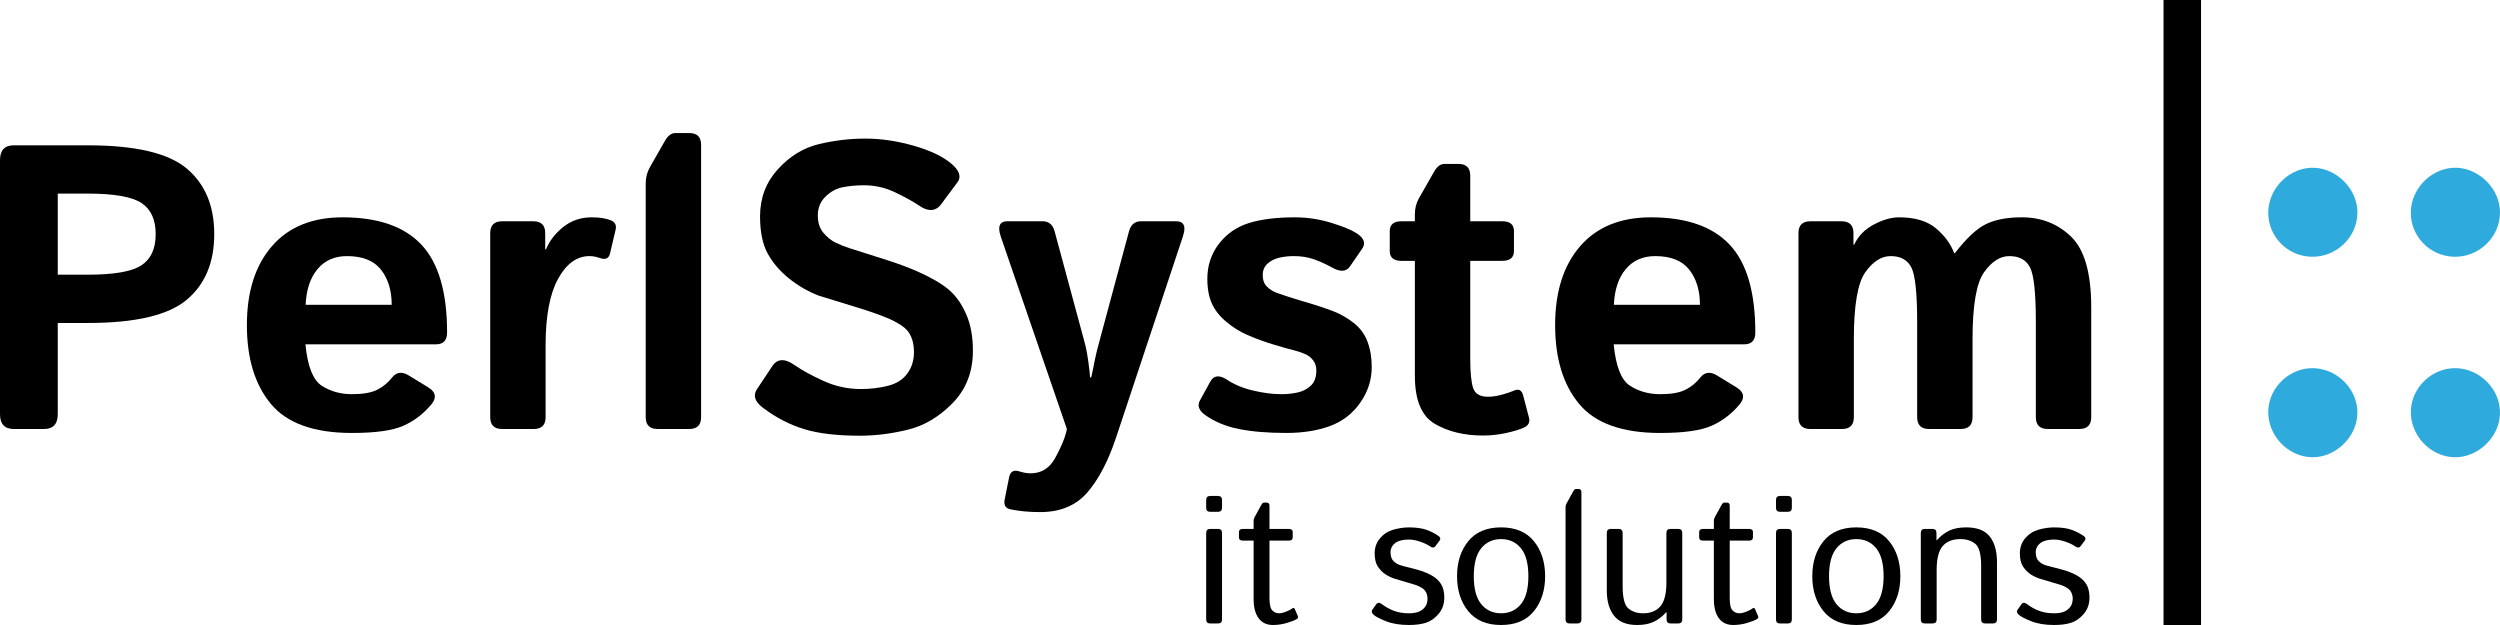
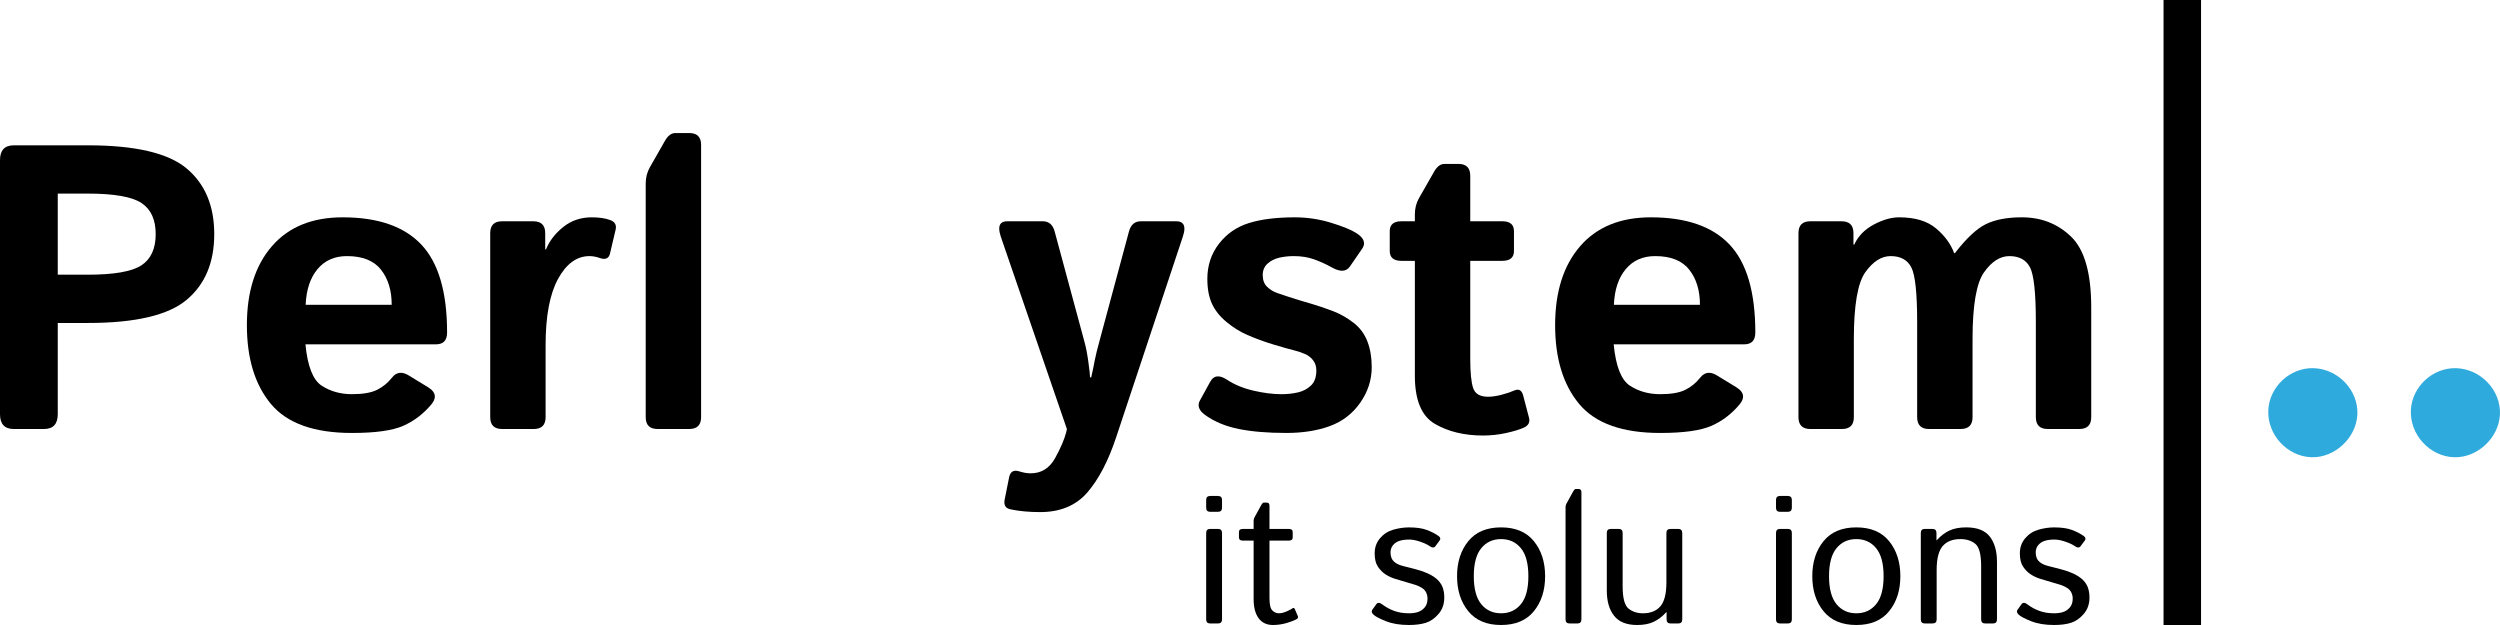
<svg xmlns="http://www.w3.org/2000/svg" version="1.1" id="Ebene_1" x="0px" y="0px" width="400px" height="100px" viewBox="0 0 400 100" enable-background="new 0 0 400 100" xml:space="preserve">
  <g>
-     <path fill="#2FAADC" d="M377.188,34.056c-0.047,3.961-3.435,7.163-7.43,7.021c-3.854-0.137-6.893-3.306-6.84-7.133   c0.057-3.933,3.523-7.269,7.387-7.1C374.027,27.006,377.229,30.361,377.188,34.056z" />
    <path fill="#2FAADC" d="M369.889,73.159c-3.902-0.097-7.136-3.584-6.962-7.513c0.166-3.76,3.48-6.846,7.24-6.738   c3.962,0.113,7.224,3.583,7.01,7.458C376.975,70.078,373.57,73.249,369.889,73.159z" />
  </g>
  <g>
-     <path fill="#2FAADC" d="M400,34.057c-0.047,3.961-3.435,7.163-7.43,7.021c-3.854-0.137-6.893-3.306-6.84-7.133   c0.057-3.933,3.523-7.269,7.387-7.1C396.84,27.007,400.041,30.362,400,34.057z" />
    <path fill="#2FAADC" d="M392.701,73.16c-3.902-0.097-7.136-3.584-6.962-7.513c0.166-3.76,3.48-6.846,7.24-6.738   c3.962,0.113,7.224,3.583,7.01,7.458C399.787,70.079,396.383,73.25,392.701,73.16z" />
  </g>
  <g>
    <path d="M0,66.267V25.625c0-1.583,0.738-2.374,2.215-2.374h11.838c7.597,0,12.866,1.235,15.81,3.704s4.416,5.972,4.416,10.508   c0,4.538-1.472,8.04-4.416,10.509c-2.944,2.469-8.213,3.704-15.81,3.704H9.242v14.592c0,1.582-0.739,2.374-2.216,2.374H2.215   C0.738,68.641,0,67.849,0,66.267z M9.242,43.952h4.78c4.22,0,7.09-0.501,8.61-1.503c1.519-1.002,2.279-2.664,2.279-4.986   c0-2.321-0.76-3.982-2.279-4.985c-1.52-1.001-4.39-1.503-8.61-1.503h-4.78V43.952z" />
    <path d="M39.502,52.022c0-5.338,1.334-9.548,4.004-12.629c2.669-3.081,6.441-4.621,11.315-4.621c5.655,0,9.854,1.456,12.598,4.368   c2.743,2.912,4.115,7.597,4.115,14.054c0,1.266-0.591,1.898-1.773,1.898H48.871c0.337,3.504,1.203,5.709,2.596,6.616   c1.393,0.907,3.007,1.36,4.843,1.36c1.751,0,3.091-0.231,4.02-0.696c0.929-0.464,1.709-1.097,2.342-1.899   c0.422-0.548,0.907-0.822,1.457-0.822c0.38,0,0.78,0.126,1.203,0.38l3.165,1.931c0.717,0.442,1.077,0.938,1.077,1.488   c0,0.379-0.18,0.79-0.539,1.233c-1.288,1.54-2.796,2.69-4.526,3.45c-1.73,0.76-4.463,1.14-8.198,1.14   c-6.057,0-10.372-1.54-12.946-4.621C40.789,61.571,39.502,57.362,39.502,52.022z M48.903,48.763h13.769   c0-2.288-0.57-4.158-1.709-5.61c-1.14-1.451-2.955-2.177-5.444-2.177c-1.983,0-3.556,0.694-4.716,2.082   S49.008,46.347,48.903,48.763z" />
    <path d="M78.435,66.741V37.304c0-1.266,0.633-1.899,1.899-1.899h5.001c1.266,0,1.899,0.633,1.899,1.899V39.9h0.126   c0.549-1.351,1.466-2.543,2.754-3.577c1.287-1.033,2.806-1.55,4.558-1.55c1.203,0,2.195,0.147,2.976,0.443   c0.738,0.274,1.023,0.781,0.854,1.519l-0.886,3.767c-0.126,0.613-0.454,0.918-0.981,0.918c-0.211,0-0.454-0.053-0.728-0.158   c-0.549-0.19-1.077-0.285-1.583-0.285c-2.026,0-3.704,1.214-5.033,3.64c-1.329,2.426-1.994,5.961-1.994,10.604v11.521   c0,1.267-0.633,1.899-1.899,1.899h-5.064C79.068,68.641,78.435,68.008,78.435,66.741z" />
    <path d="M103.313,66.741V29.359c0-0.949,0.221-1.814,0.665-2.595l2.438-4.273c0.464-0.801,1.013-1.203,1.646-1.203h2.215   c1.266,0,1.899,0.633,1.899,1.899v43.554c0,1.267-0.633,1.899-1.899,1.899h-5.064C103.946,68.641,103.313,68.008,103.313,66.741z" />
-     <path d="M121.134,62.246l2.438-3.671c0.422-0.634,0.949-0.95,1.583-0.95c0.57,0,1.213,0.254,1.931,0.76   c1.182,0.823,2.728,1.673,4.637,2.548c1.91,0.876,3.919,1.313,6.03,1.313c1.477,0,2.901-0.169,4.273-0.506s2.416-0.99,3.134-1.961   c0.717-0.971,1.076-2.119,1.076-3.448c0-0.949-0.159-1.782-0.476-2.5c-0.316-0.717-0.833-1.308-1.551-1.771   c-0.718-0.464-1.457-0.854-2.216-1.171c-1.33-0.548-2.988-1.128-4.976-1.737c-1.987-0.61-3.99-1.226-6.006-1.845   c-1.752-0.675-3.355-1.604-4.812-2.785c-1.456-1.182-2.585-2.511-3.387-3.988c-0.802-1.477-1.203-3.451-1.203-5.919   c0-2.933,0.95-5.444,2.849-7.533c1.899-2.089,4.083-3.429,6.552-4.02c2.469-0.59,4.958-0.886,7.47-0.886   c2.49,0,5.059,0.38,7.708,1.14c2.648,0.76,4.647,1.709,5.999,2.849c0.886,0.739,1.329,1.435,1.329,2.089   c0,0.337-0.116,0.654-0.349,0.949l-2.563,3.451c-0.464,0.633-1.024,0.949-1.677,0.949c-0.549,0-1.151-0.222-1.805-0.665   c-0.929-0.633-2.2-1.34-3.814-2.121c-1.614-0.78-3.297-1.171-5.048-1.171c-1.246,0-2.39,0.106-3.435,0.317   c-1.044,0.212-1.968,0.719-2.77,1.522c-0.802,0.803-1.203,1.797-1.203,2.98c0,1.141,0.294,2.066,0.885,2.774   c0.59,0.708,1.243,1.237,1.96,1.586c0.716,0.349,1.443,0.639,2.182,0.872c2.289,0.729,4.327,1.376,6.114,1.945   c1.787,0.569,3.441,1.189,4.962,1.863c2.112,0.947,3.728,1.895,4.847,2.843c1.12,0.947,2.043,2.242,2.772,3.884   c0.729,1.643,1.093,3.601,1.093,5.875c0,3.376-1.076,6.167-3.229,8.372c-2.152,2.205-4.542,3.63-7.169,4.272   c-2.627,0.644-5.186,0.966-7.676,0.966c-3.671,0-6.658-0.354-8.958-1.061c-2.3-0.707-4.484-1.841-6.552-3.402   c-0.865-0.654-1.298-1.309-1.298-1.963C120.786,62.933,120.902,62.584,121.134,62.246z" />
    <path d="M160.13,37.874c-0.169-0.506-0.253-0.939-0.253-1.298c0-0.78,0.432-1.171,1.298-1.171h5.666   c0.971,0,1.604,0.538,1.899,1.614l4.779,17.693c0.232,0.823,0.438,1.883,0.618,3.182c0.179,1.297,0.269,2.125,0.269,2.484h0.19   c0.253-1.118,0.438-2.01,0.554-2.675c0.116-0.664,0.438-1.957,0.965-3.877l4.526-16.808c0.295-1.076,0.929-1.614,1.899-1.614h5.666   c0.865,0,1.298,0.401,1.298,1.203c0,0.337-0.085,0.76-0.253,1.266L178.583,69.97c-1.245,3.756-2.774,6.689-4.589,8.799   c-1.816,2.11-4.337,3.166-7.565,3.166c-1.773,0-3.355-0.147-4.748-0.443c-0.655-0.127-0.981-0.506-0.981-1.14   c0-0.169,0.021-0.338,0.063-0.506l0.697-3.482c0.147-0.695,0.495-1.045,1.044-1.045c0.168,0,0.359,0.032,0.57,0.096   c0.653,0.211,1.266,0.316,1.835,0.316c1.709,0,3.012-0.813,3.91-2.437c0.896-1.626,1.492-3.019,1.788-4.179l0.095-0.475   L160.13,37.874z" />
    <path d="M192.004,64.051l1.614-2.943c0.317-0.591,0.739-0.887,1.266-0.887c0.401,0,0.865,0.169,1.393,0.506   c1.203,0.803,2.622,1.394,4.256,1.772c1.637,0.381,3.129,0.57,4.48,0.57c0.947,0,1.836-0.095,2.658-0.285   c0.824-0.189,1.52-0.559,2.09-1.107s0.854-1.351,0.854-2.406c0-0.633-0.168-1.171-0.508-1.613   c-0.336-0.443-0.768-0.781-1.297-1.013c-0.525-0.232-1.086-0.422-1.678-0.57c-0.781-0.189-1.904-0.506-3.369-0.95   c-1.467-0.442-2.877-0.959-4.226-1.551c-1.12-0.484-2.211-1.165-3.277-2.041c-1.065-0.876-1.846-1.852-2.342-2.928   c-0.496-1.076-0.744-2.406-0.744-3.988c0-2.131,0.617-3.999,1.852-5.603c1.234-1.603,2.833-2.711,4.795-3.323   c1.961-0.612,4.411-0.917,7.342-0.917c1.984,0,3.916,0.289,5.793,0.865c1.879,0.577,3.219,1.122,4.021,1.635   c0.844,0.523,1.266,1.078,1.266,1.663c0,0.294-0.107,0.588-0.316,0.883l-1.932,2.806c-0.316,0.462-0.738,0.693-1.266,0.693   c-0.443,0-0.971-0.169-1.582-0.506c-0.994-0.549-1.969-0.992-2.928-1.33c-0.961-0.337-2.033-0.506-3.215-0.506   c-0.801,0-1.57,0.084-2.311,0.253c-0.736,0.169-1.365,0.486-1.883,0.95c-0.516,0.464-0.775,1.076-0.775,1.835   c0,0.802,0.238,1.43,0.713,1.883c0.475,0.454,1.023,0.787,1.646,0.997c0.621,0.211,1.219,0.412,1.787,0.602   c1.182,0.38,2.375,0.745,3.578,1.091c1.203,0.349,2.424,0.767,3.67,1.251c1.078,0.422,2.123,1.023,3.135,1.805   c1.012,0.78,1.752,1.772,2.215,2.975c0.465,1.203,0.697,2.574,0.697,4.115c0,2.047-0.611,3.945-1.836,5.697   s-2.838,2.996-4.844,3.734c-2.004,0.738-4.336,1.108-6.994,1.108c-2.977,0-5.507-0.211-7.597-0.633s-3.873-1.161-5.349-2.216   c-0.718-0.507-1.077-1.045-1.077-1.614C191.782,64.557,191.856,64.304,192.004,64.051z" />
    <path d="M222.359,40.153v-3.165c0-1.055,0.623-1.583,1.867-1.583h2.152v-1.108c0-0.95,0.223-1.815,0.664-2.596l2.438-4.273   c0.465-0.802,1.014-1.203,1.646-1.203h2.215c1.268,0,1.9,0.633,1.9,1.899v7.28h5.127c1.244,0,1.867,0.528,1.867,1.583v3.165   c0,1.056-0.623,1.583-1.867,1.583h-5.127v15.7c0,2.152,0.152,3.698,0.457,4.637c0.307,0.939,1.104,1.409,2.391,1.409   c0.654,0,1.393-0.111,2.217-0.332c0.822-0.222,1.465-0.438,1.93-0.65c0.738-0.337,1.225-0.095,1.457,0.729l0.949,3.608   c0.189,0.718-0.084,1.245-0.822,1.583c-0.697,0.316-1.652,0.605-2.865,0.87c-1.215,0.264-2.432,0.396-3.656,0.396   c-3.018,0-5.592-0.623-7.723-1.868c-2.131-1.244-3.197-3.809-3.197-7.692V41.736h-2.152   C222.982,41.736,222.359,41.208,222.359,40.153z" />
    <path d="M248.82,52.022c0-5.338,1.334-9.548,4.004-12.629s6.441-4.621,11.316-4.621c5.654,0,9.854,1.456,12.598,4.368   c2.742,2.912,4.113,7.597,4.113,14.054c0,1.266-0.59,1.898-1.771,1.898h-20.891c0.338,3.504,1.203,5.709,2.596,6.616   s3.008,1.36,4.842,1.36c1.752,0,3.092-0.231,4.021-0.696c0.928-0.464,1.709-1.097,2.342-1.899c0.422-0.548,0.906-0.822,1.455-0.822   c0.381,0,0.781,0.126,1.203,0.38l3.166,1.931c0.717,0.442,1.076,0.938,1.076,1.488c0,0.379-0.18,0.79-0.539,1.233   c-1.287,1.54-2.795,2.69-4.525,3.45s-4.463,1.14-8.199,1.14c-6.055,0-10.371-1.54-12.945-4.621S248.82,57.362,248.82,52.022z    M258.221,48.763h13.77c0-2.288-0.57-4.158-1.709-5.61c-1.141-1.451-2.955-2.177-5.445-2.177c-1.984,0-3.555,0.694-4.715,2.082   C258.959,44.445,258.326,46.347,258.221,48.763z" />
    <path d="M287.754,66.741V37.304c0-1.266,0.633-1.899,1.898-1.899h5c1.268,0,1.9,0.633,1.9,1.899v1.836h0.127   c0.611-1.35,1.645-2.416,3.102-3.197c1.455-0.781,2.816-1.171,4.082-1.171c2.533,0,4.5,0.591,5.904,1.772   c1.402,1.182,2.367,2.5,2.895,3.956h0.127c1.836-2.384,3.498-3.935,4.986-4.653c1.488-0.717,3.391-1.076,5.713-1.076   c3.123,0,5.756,1.034,7.896,3.102c2.143,2.068,3.213,5.845,3.213,11.332v17.535c0,1.267-0.633,1.899-1.898,1.899h-5.064   c-1.266,0-1.9-0.633-1.9-1.899V51.484c0-4.6-0.311-7.501-0.934-8.704c-0.621-1.203-1.725-1.804-3.307-1.804   c-1.477,0-2.828,0.865-4.051,2.595c-1.225,1.731-1.836,5.297-1.836,10.699v12.471c0,1.267-0.633,1.899-1.9,1.899h-5.064   c-1.266,0-1.898-0.633-1.898-1.899V51.484c0-4.6-0.313-7.501-0.934-8.704c-0.623-1.203-1.725-1.804-3.309-1.804   c-1.477,0-2.826,0.86-4.051,2.58c-1.225,1.72-1.836,5.292-1.836,10.715v12.471c0,1.267-0.633,1.899-1.898,1.899h-5.064   C288.387,68.641,287.754,68.008,287.754,66.741z" />
  </g>
  <g>
    <path d="M192.988,81.241v-1.239c0-0.432,0.216-0.648,0.648-0.648h1.239c0.433,0,0.648,0.217,0.648,0.648v1.239   c0,0.433-0.216,0.648-0.648,0.648h-1.239C193.205,81.89,192.988,81.674,192.988,81.241z M192.988,99.106V85.275   c0-0.433,0.216-0.648,0.648-0.648h1.239c0.433,0,0.648,0.216,0.648,0.648v13.831c0,0.433-0.216,0.648-0.648,0.648h-1.239   C193.205,99.755,192.988,99.539,192.988,99.106z" />
    <path d="M198.232,86.003v-0.879c0-0.331,0.216-0.497,0.648-0.497h1.7V83.32c0-0.191,0.048-0.377,0.145-0.55l1.008-1.842   c0.183-0.341,0.332-0.509,0.447-0.509h0.504c0.288,0,0.433,0.168,0.433,0.509v3.698h3.068c0.433,0,0.648,0.166,0.648,0.497v0.879   c0,0.331-0.216,0.497-0.648,0.497h-3.068v9.202c0,1.008,0.151,1.666,0.453,1.969c0.303,0.305,0.666,0.456,1.088,0.456   c0.327,0,0.719-0.096,1.175-0.288s0.771-0.355,0.943-0.492c0.173-0.135,0.308-0.092,0.403,0.13l0.476,1.111   c0.077,0.192,0.02,0.346-0.173,0.461c-0.375,0.221-0.922,0.435-1.643,0.642c-0.721,0.206-1.44,0.31-2.161,0.31   c-0.999,0-1.765-0.36-2.298-1.083s-0.8-1.741-0.8-3.062V86.5h-1.7C198.449,86.5,198.232,86.334,198.232,86.003z" />
    <path d="M219.57,97.565l0.648-0.908c0.096-0.135,0.221-0.201,0.375-0.201c0.163,0,0.351,0.081,0.562,0.244   c0.566,0.433,1.198,0.778,1.895,1.038c0.696,0.259,1.491,0.389,2.385,0.389c0.528,0,0.999-0.064,1.412-0.194   s0.775-0.372,1.088-0.728c0.312-0.355,0.468-0.831,0.468-1.429c0-0.346-0.074-0.673-0.224-0.979   c-0.148-0.308-0.379-0.555-0.691-0.742c-0.312-0.188-0.617-0.337-0.915-0.442c-0.497-0.146-0.984-0.293-1.465-0.437   c-0.478-0.14-1.114-0.332-1.906-0.567c-0.528-0.163-1.027-0.396-1.498-0.698s-0.882-0.713-1.232-1.231   c-0.351-0.52-0.525-1.234-0.525-2.147c0-0.932,0.283-1.733,0.85-2.406c0.566-0.672,1.277-1.131,2.133-1.376   c0.854-0.244,1.686-0.367,2.492-0.367c1.191,0,2.149,0.137,2.874,0.411c0.726,0.273,1.353,0.598,1.881,0.973   c0.307,0.221,0.351,0.475,0.129,0.764l-0.647,0.864c-0.097,0.134-0.222,0.201-0.375,0.201c-0.163,0-0.351-0.076-0.562-0.23   c-0.355-0.25-0.86-0.484-1.514-0.706c-0.652-0.221-1.225-0.331-1.714-0.331c-0.605,0-1.124,0.067-1.557,0.202   c-0.432,0.134-0.782,0.364-1.052,0.693c-0.269,0.329-0.403,0.713-0.403,1.155c0,0.339,0.053,0.639,0.159,0.902   c0.105,0.267,0.302,0.51,0.591,0.73c0.285,0.221,0.688,0.401,1.205,0.535c0.807,0.209,1.546,0.401,2.214,0.574   c0.668,0.175,1.268,0.387,1.809,0.634c0.701,0.327,1.241,0.687,1.62,1.081c0.38,0.391,0.644,0.816,0.788,1.27   c0.144,0.454,0.216,0.958,0.216,1.516c0,1.027-0.305,1.896-0.915,2.607c-0.609,0.711-1.289,1.185-2.038,1.42   S226.477,100,225.42,100c-1.431,0-2.658-0.204-3.681-0.612c-1.023-0.408-1.684-0.757-1.981-1.045   C219.46,98.064,219.397,97.806,219.57,97.565z" />
    <path d="M233.128,92.191c0-2.258,0.598-4.123,1.794-5.598c1.195-1.475,2.946-2.212,5.252-2.212c2.305,0,4.056,0.737,5.251,2.212   c1.196,1.475,1.794,3.34,1.794,5.598c0,2.257-0.598,4.123-1.794,5.597c-1.195,1.475-2.946,2.212-5.251,2.212   c-2.306,0-4.057-0.737-5.252-2.212C233.726,96.314,233.128,94.448,233.128,92.191z M235.808,92.191c0,2.017,0.398,3.511,1.196,4.48   c0.797,0.97,1.854,1.455,3.17,1.455c1.315,0,2.372-0.485,3.169-1.455c0.798-0.97,1.196-2.464,1.196-4.48   c0-2.018-0.398-3.511-1.196-4.481c-0.797-0.97-1.854-1.455-3.169-1.455c-1.316,0-2.373,0.485-3.17,1.455   C236.206,88.681,235.808,90.174,235.808,92.191z" />
    <path d="M250.489,99.106v-17.98c0-0.192,0.048-0.375,0.145-0.548l1.008-1.829c0.183-0.337,0.332-0.505,0.447-0.505h0.504   c0.288,0,0.433,0.168,0.433,0.505v20.357c0,0.433-0.217,0.648-0.648,0.648h-1.239C250.705,99.755,250.489,99.539,250.489,99.106z" />
    <path d="M257.088,94.481v-9.206c0-0.433,0.216-0.648,0.648-0.648h1.239c0.432,0,0.648,0.216,0.648,0.648v8.515   c0,1.883,0.312,3.076,0.937,3.58c0.624,0.505,1.397,0.757,2.319,0.757c1.21,0,2.137-0.372,2.78-1.116   c0.644-0.745,0.966-2.02,0.966-3.825v-7.91c0-0.433,0.216-0.648,0.648-0.648h1.239c0.432,0,0.648,0.216,0.648,0.648v13.831   c0,0.433-0.217,0.648-0.648,0.648h-1.211c-0.432,0-0.648-0.216-0.648-0.648v-1.152h-0.058c-0.624,0.691-1.296,1.205-2.017,1.542   c-0.721,0.336-1.6,0.504-2.637,0.504c-1.681,0-2.91-0.492-3.688-1.477S257.088,96.191,257.088,94.481z" />
-     <path d="M271.87,86.003v-0.879c0-0.331,0.217-0.497,0.648-0.497h1.7V83.32c0-0.191,0.048-0.377,0.145-0.55l1.008-1.842   c0.183-0.341,0.332-0.509,0.447-0.509h0.504c0.288,0,0.433,0.168,0.433,0.509v3.698h3.068c0.433,0,0.648,0.166,0.648,0.497v0.879   c0,0.331-0.216,0.497-0.648,0.497h-3.068v9.202c0,1.008,0.151,1.666,0.453,1.969c0.303,0.305,0.665,0.456,1.088,0.456   c0.327,0,0.718-0.096,1.175-0.288c0.456-0.192,0.771-0.355,0.943-0.492c0.173-0.135,0.308-0.092,0.403,0.13l0.476,1.111   c0.077,0.192,0.02,0.346-0.173,0.461c-0.375,0.221-0.922,0.435-1.643,0.642c-0.721,0.206-1.44,0.31-2.161,0.31   c-0.999,0-1.765-0.36-2.298-1.083s-0.8-1.741-0.8-3.062V86.5h-1.7C272.087,86.5,271.87,86.334,271.87,86.003z" />
    <path d="M284.16,81.241v-1.239c0-0.432,0.216-0.648,0.648-0.648h1.239c0.432,0,0.648,0.217,0.648,0.648v1.239   c0,0.433-0.217,0.648-0.648,0.648h-1.239C284.376,81.89,284.16,81.674,284.16,81.241z M284.16,99.106V85.275   c0-0.433,0.216-0.648,0.648-0.648h1.239c0.432,0,0.648,0.216,0.648,0.648v13.831c0,0.433-0.217,0.648-0.648,0.648h-1.239   C284.376,99.755,284.16,99.539,284.16,99.106z" />
    <path d="M289.967,92.191c0-2.258,0.598-4.123,1.793-5.598c1.196-1.475,2.946-2.212,5.252-2.212s4.056,0.737,5.252,2.212   c1.195,1.475,1.793,3.34,1.793,5.598c0,2.257-0.598,4.123-1.793,5.597c-1.196,1.475-2.946,2.212-5.252,2.212   s-4.056-0.737-5.252-2.212C290.564,96.314,289.967,94.448,289.967,92.191z M292.646,92.191c0,2.017,0.398,3.511,1.195,4.48   c0.798,0.97,1.854,1.455,3.17,1.455c1.316,0,2.372-0.485,3.17-1.455c0.797-0.97,1.195-2.464,1.195-4.48   c0-2.018-0.398-3.511-1.195-4.481c-0.798-0.97-1.854-1.455-3.17-1.455c-1.315,0-2.372,0.485-3.17,1.455   C293.045,88.681,292.646,90.174,292.646,92.191z" />
    <path d="M307.328,99.106V85.275c0-0.433,0.216-0.648,0.647-0.648h1.211c0.432,0,0.648,0.216,0.648,0.648v1.152h0.058   c0.624-0.691,1.296-1.205,2.017-1.541c0.721-0.337,1.618-0.505,2.694-0.505c1.748,0,3.004,0.492,3.768,1.477   c0.764,0.985,1.146,2.332,1.146,4.042v9.206c0,0.433-0.216,0.648-0.648,0.648h-1.239c-0.432,0-0.648-0.216-0.648-0.648v-8.515   c0-1.883-0.312-3.076-0.937-3.58c-0.624-0.505-1.416-0.757-2.377-0.757c-1.249,0-2.194,0.372-2.838,1.117   c-0.644,0.744-0.966,2.02-0.966,3.825v7.909c0,0.433-0.216,0.648-0.648,0.648h-1.239C307.544,99.755,307.328,99.539,307.328,99.106   z" />
    <path d="M322.802,97.565l0.648-0.908c0.096-0.135,0.221-0.201,0.374-0.201c0.163,0,0.351,0.081,0.563,0.244   c0.566,0.433,1.198,0.778,1.895,1.038c0.696,0.259,1.491,0.389,2.384,0.389c0.528,0,0.999-0.064,1.412-0.194   s0.775-0.372,1.088-0.728s0.469-0.831,0.469-1.429c0-0.346-0.075-0.673-0.224-0.979c-0.149-0.308-0.38-0.555-0.691-0.742   c-0.313-0.188-0.617-0.337-0.915-0.442c-0.497-0.146-0.984-0.293-1.465-0.437c-0.478-0.14-1.114-0.332-1.906-0.567   c-0.528-0.163-1.028-0.396-1.499-0.698s-0.881-0.713-1.231-1.231c-0.351-0.52-0.526-1.234-0.526-2.147   c0-0.932,0.283-1.733,0.851-2.406c0.566-0.672,1.277-1.131,2.132-1.376c0.855-0.244,1.686-0.367,2.493-0.367   c1.19,0,2.148,0.137,2.874,0.411c0.726,0.273,1.352,0.598,1.88,0.973c0.308,0.221,0.351,0.475,0.13,0.764l-0.648,0.864   c-0.096,0.134-0.221,0.201-0.374,0.201c-0.164,0-0.351-0.076-0.563-0.23c-0.355-0.25-0.859-0.484-1.513-0.706   c-0.653-0.221-1.225-0.331-1.715-0.331c-0.604,0-1.123,0.067-1.556,0.202c-0.433,0.134-0.783,0.364-1.052,0.693   s-0.403,0.713-0.403,1.155c0,0.339,0.053,0.639,0.158,0.902c0.105,0.267,0.303,0.51,0.591,0.73   c0.286,0.221,0.689,0.401,1.205,0.535c0.808,0.209,1.547,0.401,2.215,0.574c0.667,0.175,1.268,0.387,1.808,0.634   c0.701,0.327,1.241,0.687,1.621,1.081c0.379,0.391,0.644,0.816,0.787,1.27c0.145,0.454,0.217,0.958,0.217,1.516   c0,1.027-0.306,1.896-0.915,2.607c-0.61,0.711-1.29,1.185-2.039,1.42S329.708,100,328.651,100c-1.432,0-2.658-0.204-3.682-0.612   c-1.022-0.408-1.684-0.757-1.981-1.045C322.691,98.064,322.629,97.806,322.802,97.565z" />
  </g>
  <rect x="346.167" width="6" height="100" />
</svg>